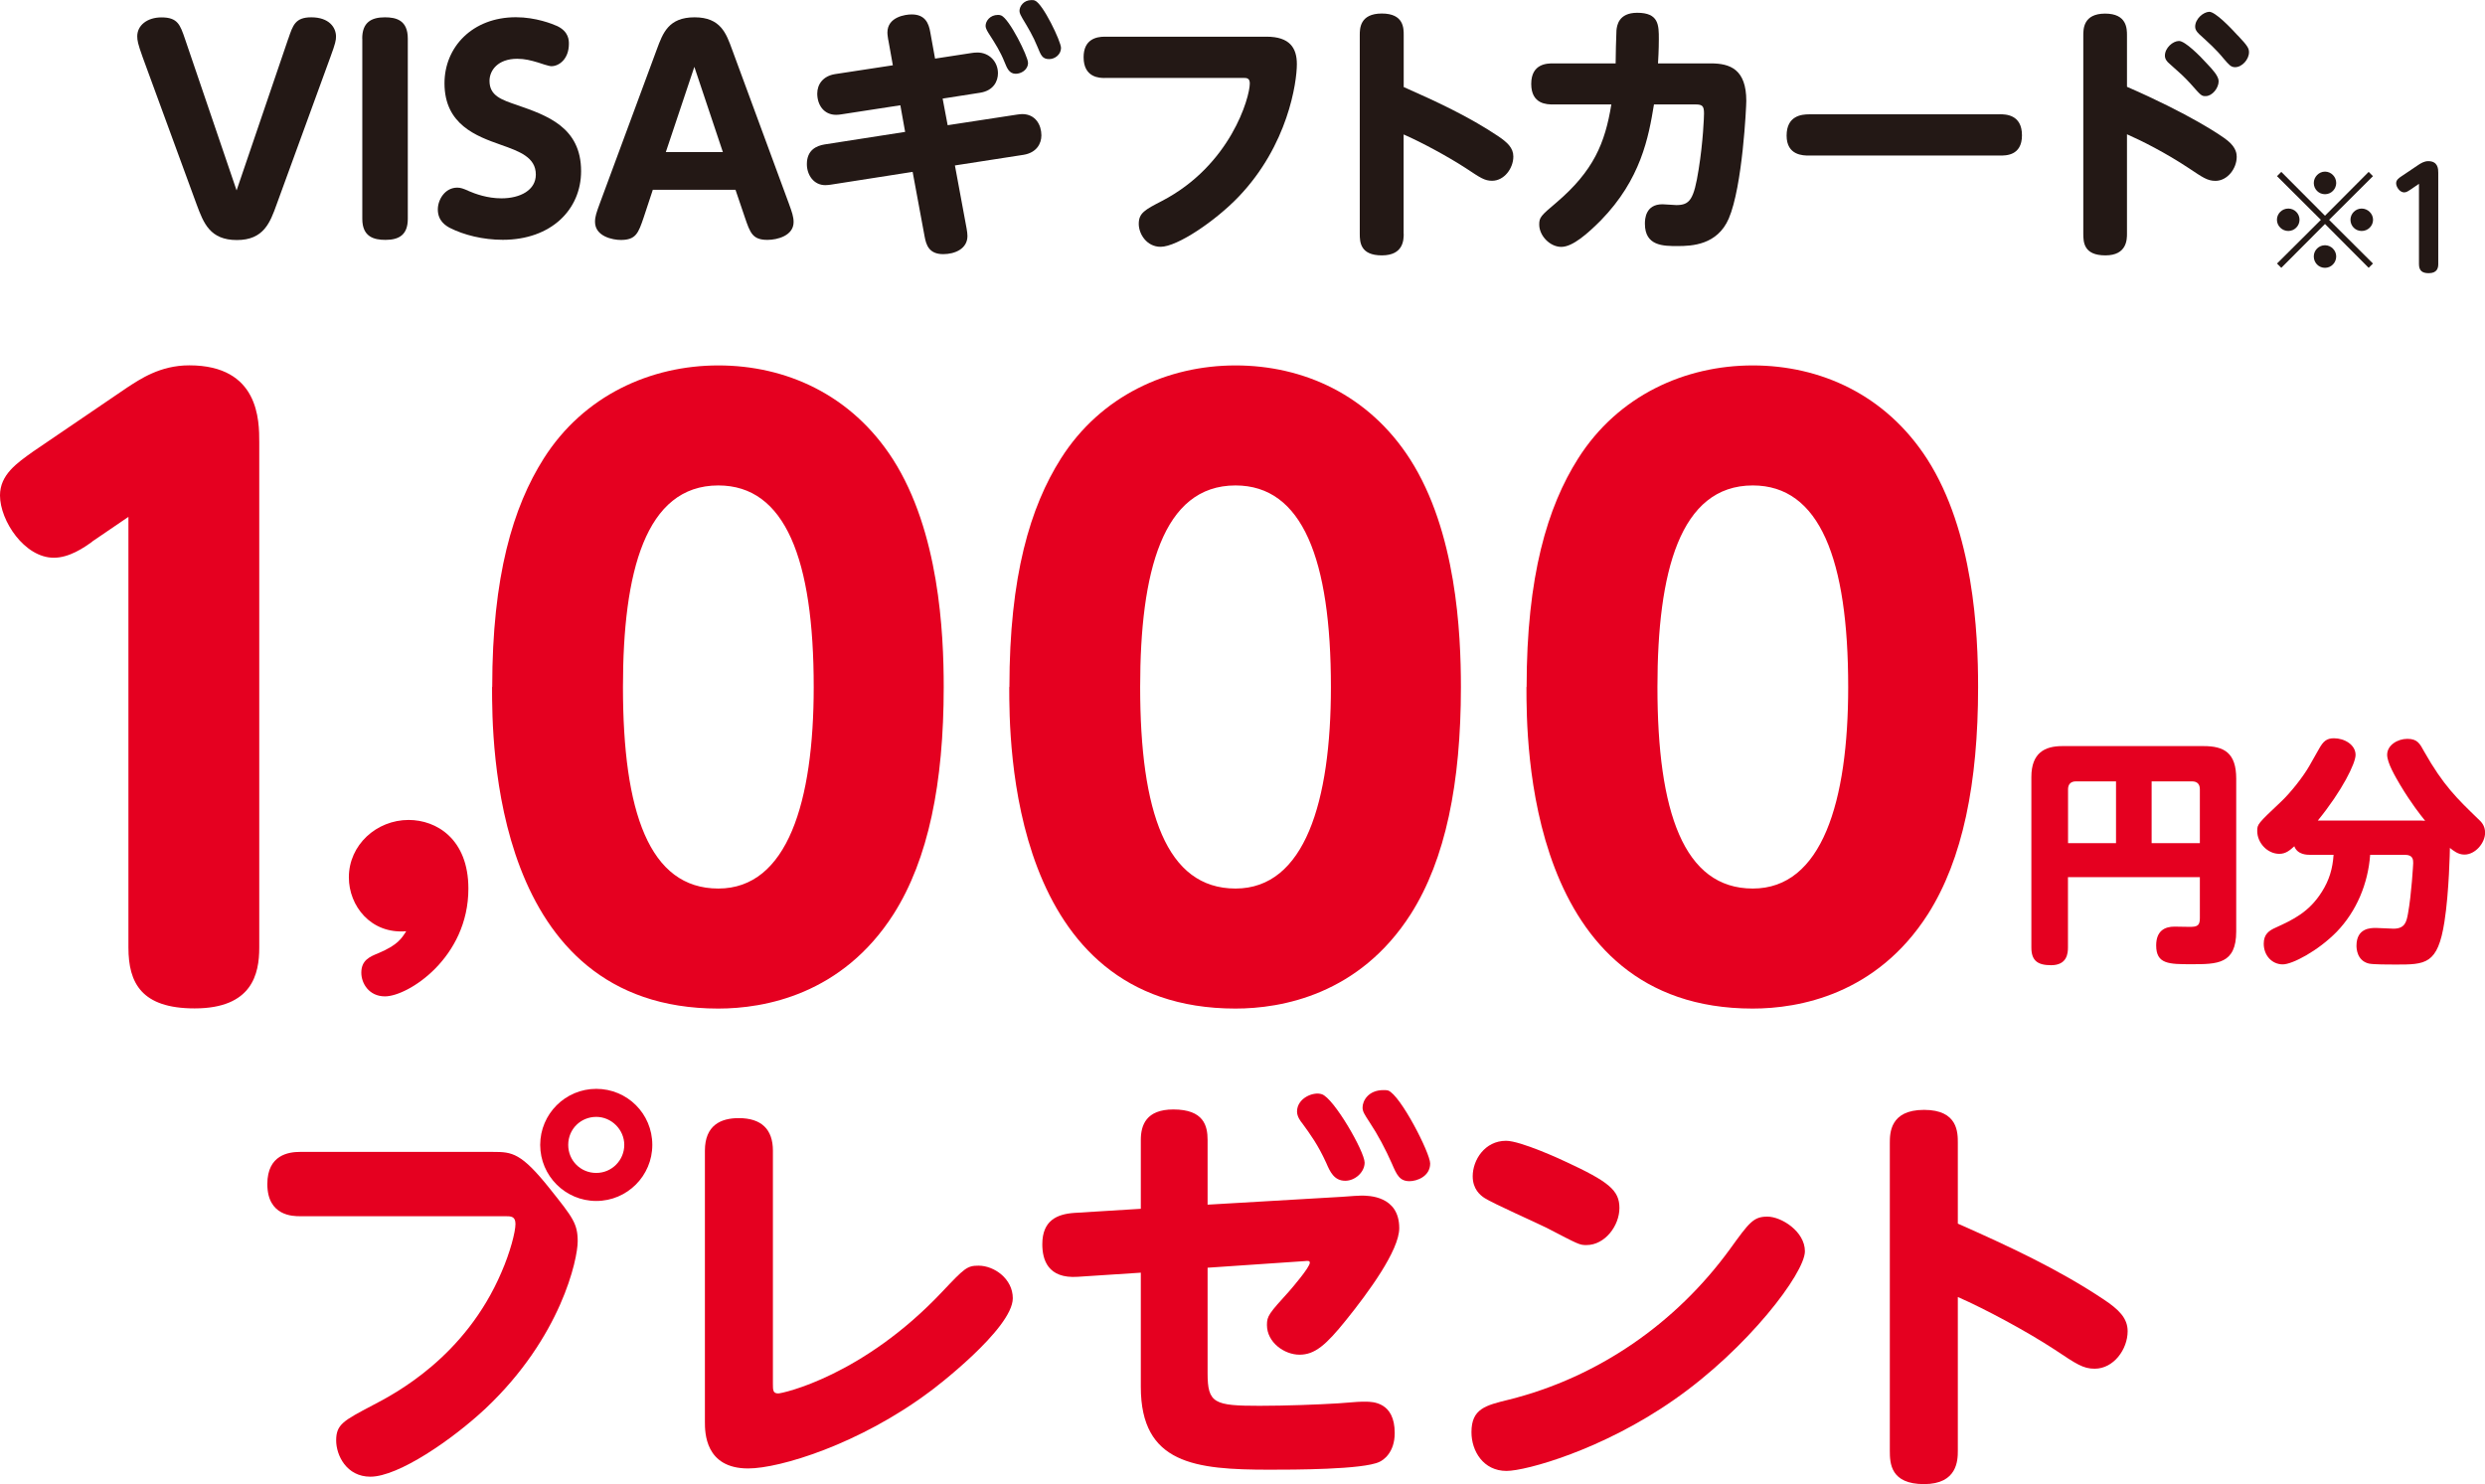
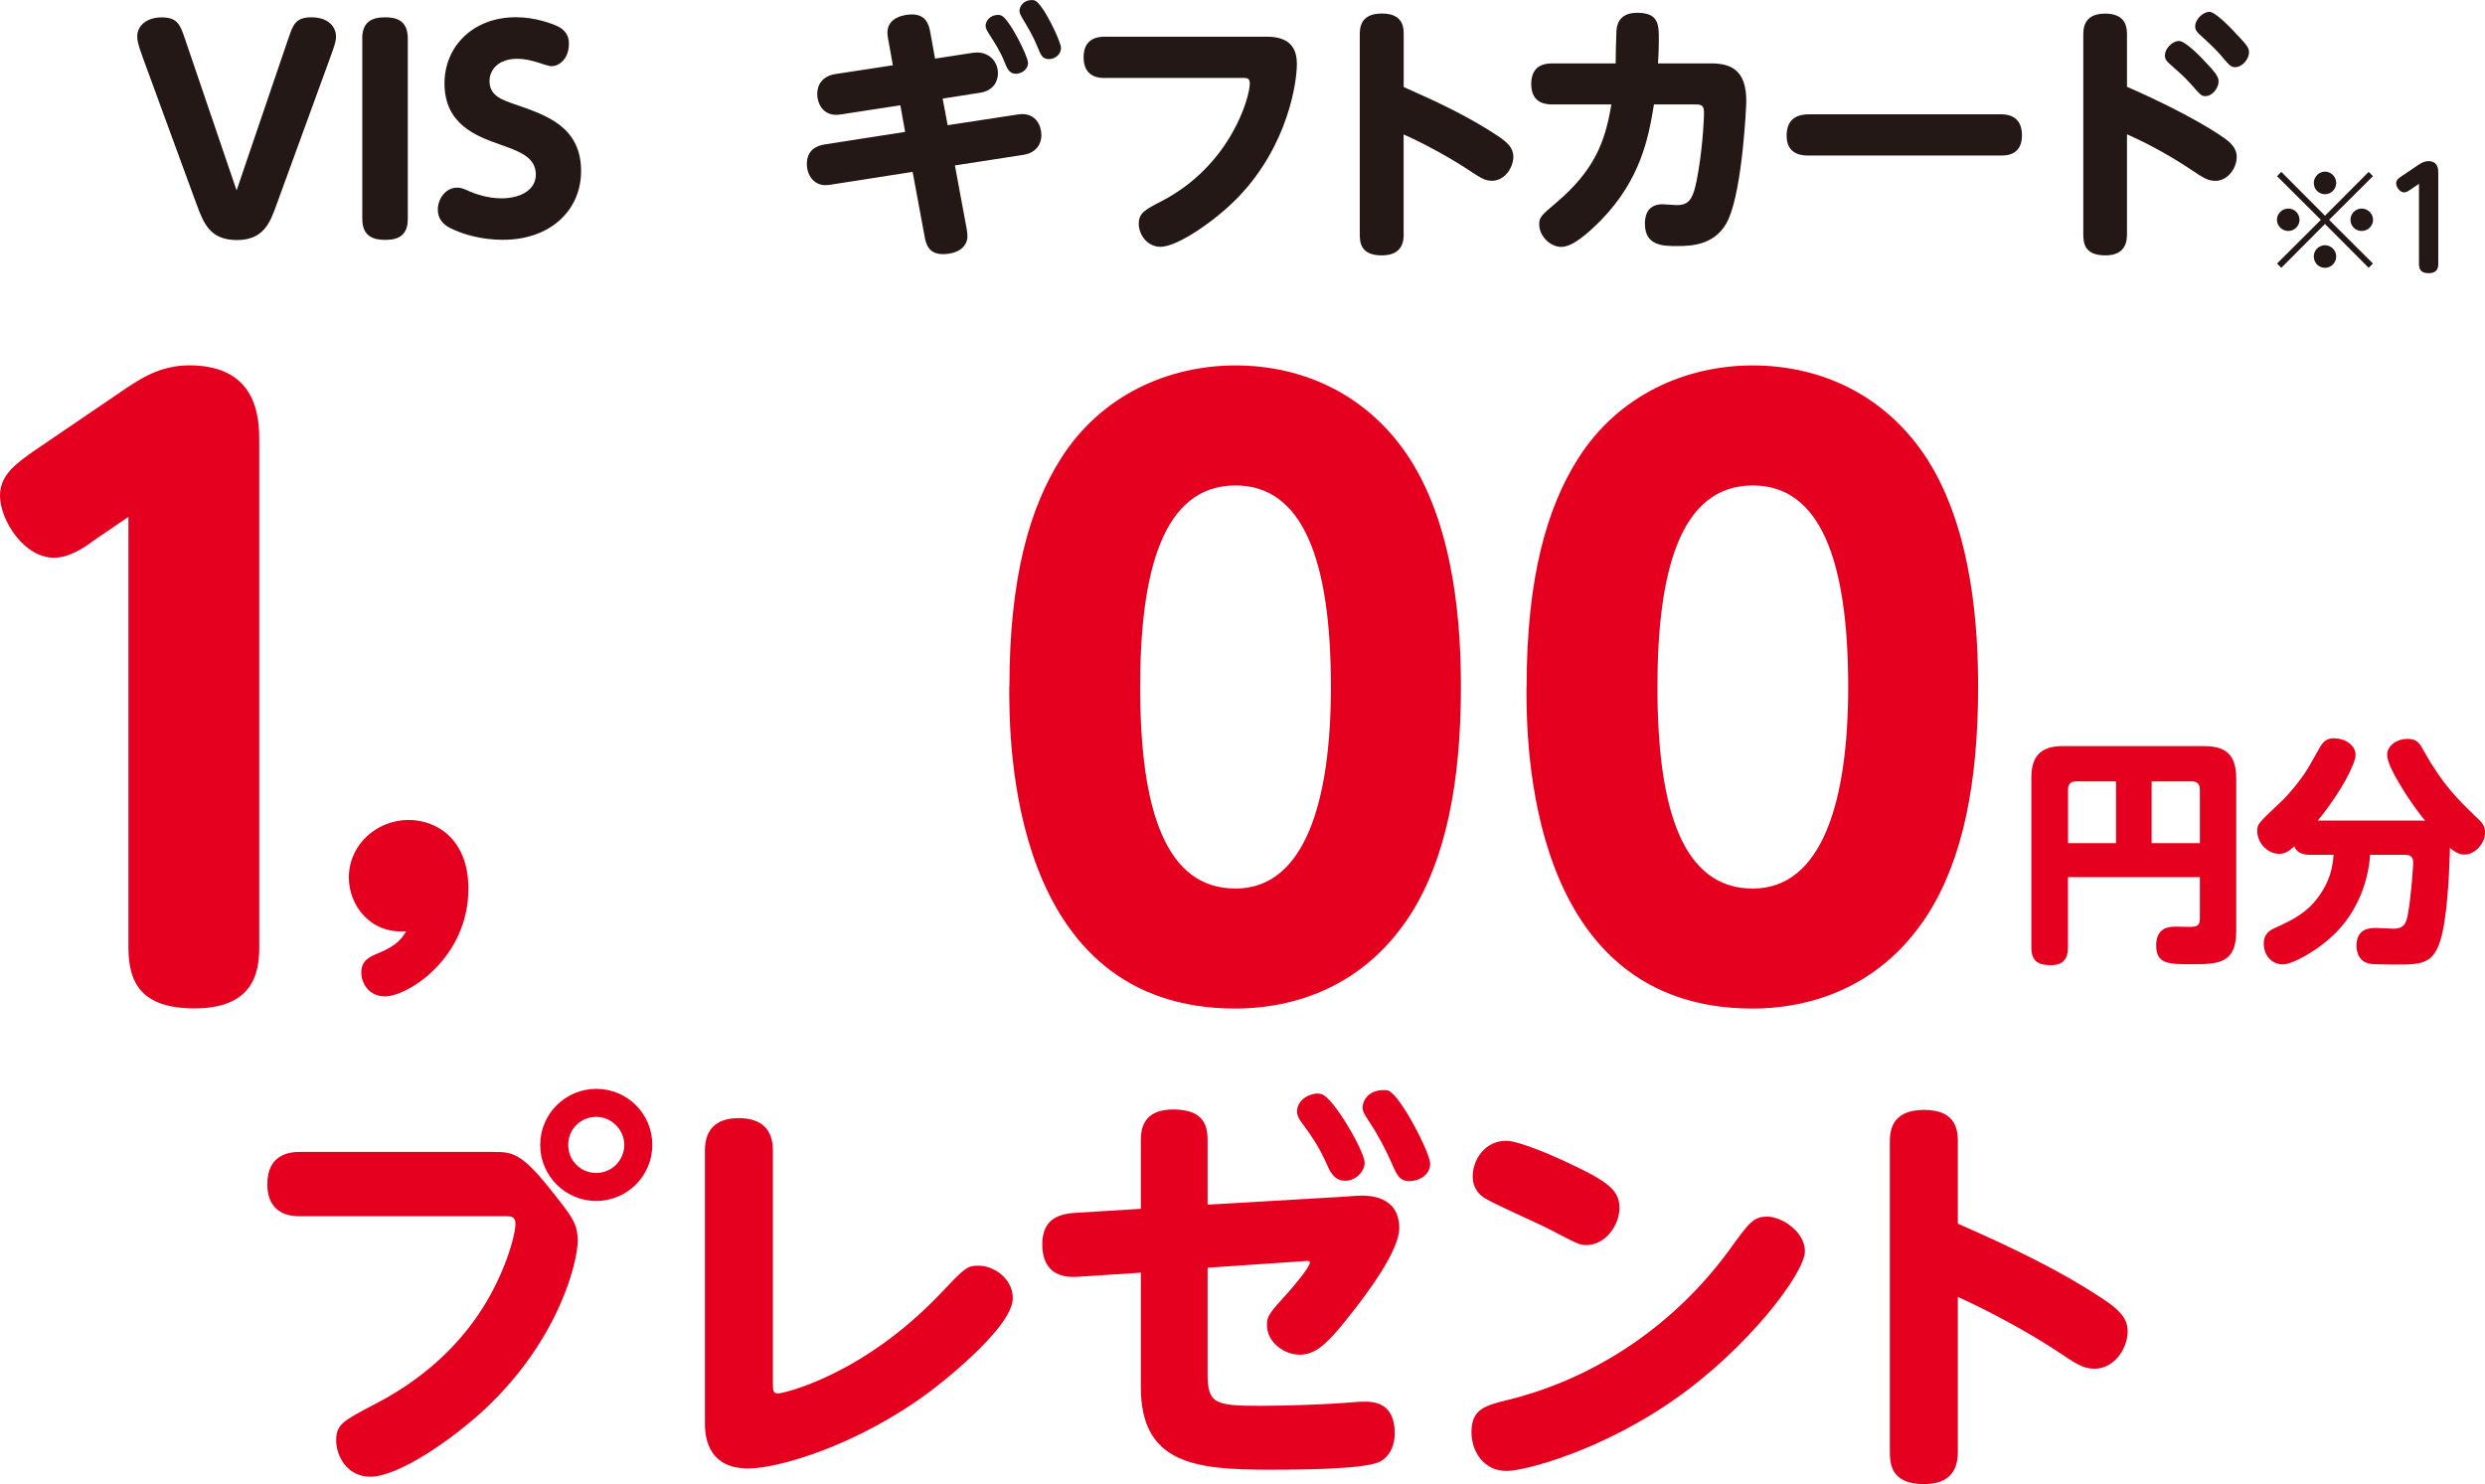
<svg xmlns="http://www.w3.org/2000/svg" id="_レイヤー_2" data-name="レイヤー 2" viewBox="0 0 301.45 180.04">
  <defs>
    <style>
      .cls-1 {
        fill: #231815;
      }

      .cls-2 {
        fill: #e50020;
      }
    </style>
  </defs>
  <g id="_ヘッダー" data-name="ヘッダー">
    <g>
      <g>
        <path class="cls-2" d="M36.38,147.54c-.8,0-3.95,0-3.95-3.9,0-3.55,2.6-3.9,3.95-3.9h23.45c2.3,0,3.4.1,6.9,4.5,2.75,3.45,3.35,4.2,3.35,6.35s-2,11.6-11.15,20.25c-4.05,3.8-10.6,8.3-14,8.3-2.9,0-4.15-2.6-4.15-4.4,0-1.95.9-2.4,4.4-4.25,2.7-1.4,11.25-5.85,15.65-16.15,1.05-2.4,1.7-4.9,1.7-5.85s-.55-.95-1.25-.95h-24.9ZM79.13,138.89c0,3.75-3.05,6.8-6.8,6.8s-6.8-3.05-6.8-6.8,3.05-6.8,6.8-6.8,6.8,3,6.8,6.8ZM68.93,138.89c0,1.9,1.5,3.4,3.4,3.4s3.4-1.55,3.4-3.4-1.55-3.4-3.4-3.4-3.4,1.45-3.4,3.4Z" />
        <path class="cls-2" d="M93.76,167.84c0,.8,0,1.2.65,1.2.5,0,10.25-2.1,19.9-12.35,2.7-2.85,3-3.15,4.4-3.15,1.9,0,4.15,1.6,4.15,3.95,0,3.7-9.65,11.05-10.1,11.35-8.5,6.35-18.15,9.3-22,9.3-5.25,0-5.25-4.4-5.25-5.65v-32.9c0-3.1,1.95-3.95,4.1-3.95,2.75,0,4.15,1.35,4.15,3.95v28.25Z" />
        <path class="cls-2" d="M146.49,166.59c0,3.65.8,3.95,6.3,3.95,3.1,0,7.2-.15,9.55-.3,2.4-.2,2.65-.2,3.3-.2.9,0,3.55.05,3.55,3.8,0,2.4-1.4,3.3-1.85,3.5-1.95.95-10.55.95-13.35.95-9,0-15.6-.7-15.6-10.05v-13.85l-7.65.5c-3.65.25-4.3-2.1-4.3-3.95,0-2.9,1.8-3.65,3.85-3.8l8.1-.5v-8.35c0-1.8.65-3.7,3.95-3.7,3.7,0,4.15,2,4.15,3.7v7.85l16.25-.95c1.4-.1,2-.15,2.4-.15.85,0,4.6,0,4.6,3.95,0,2.7-3.75,7.8-6.45,11.15-2.45,3.05-3.8,4.2-5.65,4.2s-3.95-1.5-3.95-3.6c0-1.1.25-1.4,2.7-4.1.35-.4,2.5-2.9,2.5-3.45,0-.25-.2-.25-.65-.2l-11.75.8v12.8ZM165.54,141.04c0,1.15-1.15,2.2-2.35,2.2-1.35,0-1.85-1.1-2.3-2.15-1-2.2-1.95-3.5-2.9-4.8-.25-.3-.65-.85-.65-1.45,0-1.6,1.95-2.45,3-2.1,1.45.45,5.2,6.95,5.2,8.3ZM173.49,141.14c0,1.6-1.65,2.15-2.5,2.15-1.2,0-1.55-.75-2.15-2.15-.75-1.7-1.7-3.5-2.7-5-.65-1-.85-1.3-.85-1.8,0-.75.65-2.1,2.55-2.1.2,0,.35,0,.55.05,1.5.55,5.1,7.6,5.1,8.85Z" />
        <path class="cls-2" d="M218.95,151.79c0,2.65-6.95,11.8-15.85,18-8.7,6.1-18,8.65-20.35,8.65-2.8,0-4.25-2.4-4.25-4.7,0-2.85,1.7-3.25,4.55-3.95,10.8-2.7,20.25-9.25,26.8-18.25,2.35-3.25,2.85-3.95,4.55-3.95s4.55,1.8,4.55,4.2ZM189.85,140.89c5.3,2.45,6.6,3.5,6.6,5.65s-1.75,4.5-4,4.5c-.85,0-.9-.05-4.85-2.1-1.2-.6-6.5-2.95-7.5-3.6-.55-.35-1.45-1.1-1.45-2.65,0-1.95,1.45-4.3,4.05-4.3,1.75,0,6.75,2.3,7.15,2.5Z" />
        <path class="cls-2" d="M237.5,175.99c0,1.15-.05,4.05-4.1,4.05s-4.15-2.5-4.15-4.05v-37.3c0-1.2,0-4.05,4.15-4.05s4.1,2.8,4.1,4.05v9.75c6.1,2.7,12.15,5.5,17.7,9.2,1.8,1.2,2.9,2.25,2.9,3.85,0,2.2-1.7,4.55-4,4.55-1.4,0-2.2-.55-4.9-2.35-3.45-2.25-8.4-4.9-11.7-6.35v18.65Z" />
      </g>
      <g>
        <path class="cls-2" d="M11.2,65.7c-1.03.75-2.8,1.96-4.67,1.96-3.55,0-6.53-4.48-6.53-7.56,0-2.52,2.05-3.92,4.01-5.32l11.39-7.75c1.59-1.03,4.01-2.71,7.56-2.71,8.49,0,8.49,6.72,8.49,9.33v61.31c0,3.17-.84,7.37-7.84,7.37-6.44,0-8.03-3.08-8.03-7.37v-52.26l-4.39,2.99Z" />
        <path class="cls-2" d="M42.32,106.43c0-3.95,3.37-6.96,7.25-6.96,3.37,0,7.25,2.3,7.25,8.33,0,8.4-7.32,13.07-10.12,13.07-1.94,0-2.87-1.58-2.87-2.87,0-1.51,1.01-1.94,2.08-2.37,2.37-1.01,2.8-1.79,3.37-2.66-4.31.36-6.96-3.09-6.96-6.53Z" />
-         <path class="cls-2" d="M59.71,83.34c0-13.44,2.52-21.84,6.25-27.72,4.85-7.65,12.97-11.29,21.18-11.29s16.15,3.55,21.18,11.39c5.6,8.77,6.16,21,6.16,27.62,0,11.67-1.87,20.9-6.07,27.53-6.25,9.8-15.68,11.48-21.28,11.48-27.44,0-27.44-32.48-27.44-39.01ZM98.71,83.34c0-15.49-3.45-24.45-11.57-24.45-8.87,0-11.57,10.55-11.57,24.45,0,15.12,3.17,24.45,11.57,24.45s11.57-10.55,11.57-24.45Z" />
        <path class="cls-2" d="M122.45,83.34c0-13.44,2.52-21.84,6.25-27.72,4.85-7.65,12.97-11.29,21.18-11.29s16.15,3.55,21.18,11.39c5.6,8.77,6.16,21,6.16,27.62,0,11.67-1.87,20.9-6.07,27.53-6.25,9.8-15.68,11.48-21.28,11.48-27.44,0-27.44-32.48-27.44-39.01ZM161.45,83.34c0-15.49-3.45-24.45-11.57-24.45-8.87,0-11.57,10.55-11.57,24.45,0,15.12,3.17,24.45,11.57,24.45s11.57-10.55,11.57-24.45Z" />
        <path class="cls-2" d="M185.19,83.34c0-13.44,2.52-21.84,6.25-27.72,4.85-7.65,12.97-11.29,21.18-11.29s16.14,3.55,21.18,11.39c5.6,8.77,6.16,21,6.16,27.62,0,11.67-1.87,20.9-6.07,27.53-6.25,9.8-15.68,11.48-21.28,11.48-27.44,0-27.44-32.48-27.44-39.01ZM224.2,83.34c0-15.49-3.45-24.45-11.57-24.45-8.87,0-11.57,10.55-11.57,24.45,0,15.12,3.17,24.45,11.57,24.45s11.57-10.55,11.57-24.45Z" />
        <path class="cls-2" d="M250.86,106.43v8.5c0,.75-.12,2.16-2.05,2.16-1.7,0-2.39-.61-2.39-2.16v-20.67c0-2.94,1.64-3.75,3.75-3.75h17.15c2.51,0,3.95.84,3.95,3.95v18.53c0,3.98-2.31,3.98-5.42,3.98-2.74,0-4.29,0-4.29-2.28,0-1.79,1.07-2.28,2.22-2.28.03,0,1.58.03,1.87.03.92,0,1.21-.17,1.21-1.07v-4.96h-16ZM256.69,102.28v-7.49h-4.87c-.63,0-.95.37-.95.95v6.54h5.82ZM261.01,102.28h5.85v-6.54c0-.58-.29-.95-.95-.95h-4.9v7.49Z" />
        <path class="cls-2" d="M293.21,99.54c.38,0,.61,0,.98.03-.6-.75-1.67-2.08-3.03-4.35-.61-1.04-1.58-2.68-1.58-3.66,0-1.15,1.24-1.93,2.45-1.93s1.5.55,2.05,1.56c2.31,4.09,4.01,5.71,6.54,8.16.35.32.84.78.84,1.67,0,1.24-1.18,2.65-2.51,2.65-.78,0-1.35-.49-1.76-.81,0,.26-.09,5.33-.66,8.96-.81,5.19-2.28,5.19-5.94,5.19-.78,0-2.68,0-3.23-.12-1.44-.35-1.5-1.82-1.5-2.16,0-2.16,1.73-2.16,2.36-2.16.32,0,1.84.09,2.13.09,1.41,0,1.58-.86,1.76-1.84.43-2.36.63-6.02.63-6.11,0-.37,0-1.01-.98-1.01h-4.24c-.26,3.49-1.64,6.83-4.06,9.34-2.28,2.33-5.39,3.95-6.54,3.95-1.3,0-2.31-1.07-2.31-2.51,0-1.15.63-1.59,1.47-1.96,2.08-.95,4.04-1.87,5.59-4.35.89-1.41,1.3-2.8,1.41-4.47h-2.8c-.4,0-1.58,0-1.96-1.04-.52.46-1.01.92-1.82.92-1.44,0-2.68-1.33-2.68-2.77,0-.81.06-.89,2.85-3.52,1.18-1.1,2.74-3.08,3.49-4.41l1.18-2.08c.49-.86.89-1.24,1.79-1.24,1.27,0,2.62.78,2.62,2.02,0,1.01-1.61,4.32-4.58,7.96h12.02Z" />
      </g>
      <g>
        <path class="cls-1" d="M34.98,4.68c.55-1.62.84-2.58,2.78-2.58,2.16,0,3,1.23,3,2.33,0,.45-.06.81-.68,2.49l-6.53,17.9c-.78,2.16-1.55,4.3-4.81,4.3s-4.04-2.04-4.88-4.3l-6.56-17.9c-.58-1.61-.65-2.03-.65-2.52,0-1.32,1.2-2.29,2.94-2.29,1.97,0,2.26.9,2.84,2.58l6.27,18.41,6.27-18.41Z" />
        <path class="cls-1" d="M43.94,4.68c0-1.94,1.07-2.58,2.75-2.58,1.39,0,2.78.36,2.78,2.58v21.87c0,1.91-1.03,2.55-2.71,2.55-1.39,0-2.81-.36-2.81-2.55V4.68Z" />
        <path class="cls-1" d="M56.82,23.16c.84.36,2.29.9,4.01.9,2.29,0,4.17-1,4.17-2.88,0-2.1-1.97-2.81-4.26-3.62-2.91-1.03-6.82-2.42-6.82-7.46,0-4.39,3.39-8.01,8.66-8.01,2.42,0,4.43.81,5.01,1.07,1.42.68,1.42,1.74,1.42,2.16,0,1.81-1.16,2.71-2.13,2.71-.29,0-1.36-.36-1.62-.45-.87-.26-1.61-.45-2.52-.45-2.36,0-3.36,1.42-3.36,2.68,0,1.81,1.45,2.29,3.36,2.94,3.62,1.26,7.75,2.68,7.75,8.01,0,4.68-3.65,8.33-9.5,8.33-2.39,0-4.72-.58-6.43-1.45-.48-.26-1.45-.84-1.45-2.23,0-1.2.87-2.65,2.36-2.65.42,0,.74.13,1.36.39Z" />
-         <path class="cls-1" d="M79.19,23.03l-1.1,3.33c-.65,1.91-.94,2.75-2.78,2.75-.97,0-3.13-.42-3.13-2.2,0-.65.19-1.16.58-2.23l6.91-18.67c.74-2,1.42-3.91,4.59-3.91s3.84,1.97,4.55,3.91l6.88,18.67c.39,1.07.58,1.62.58,2.26,0,1.65-1.97,2.16-3.17,2.16-1.81,0-2.1-.84-2.75-2.75l-1.13-3.33h-10.05ZM87.69,18.45l-3.46-10.34-3.46,10.34h6.91Z" />
        <path class="cls-1" d="M107.75,4.85c-.03-.26-.1-.61-.1-.9,0-1.91,2.2-2.2,2.94-2.2,1.61,0,2.07,1.03,2.26,2.16l.58,3.2,4.43-.68c.19-.03.45-.06.71-.06,1.42,0,2.49,1.1,2.49,2.52,0,.94-.52,2.1-2.16,2.36l-4.55.71.61,3.23,8.43-1.29c.23-.03.45-.06.61-.06,1.62,0,2.33,1.32,2.33,2.58,0,1-.58,2.1-2.16,2.36l-8.33,1.29,1.42,7.66c.06.32.1.68.1.9,0,1.55-1.52,2.2-2.94,2.2-1.74,0-2.07-1.13-2.26-2.16l-1.45-7.82-9.92,1.55c-.19.03-.45.06-.68.06-1.39,0-2.23-1.23-2.23-2.55,0-1.71,1.16-2.23,2.16-2.39l9.76-1.52-.58-3.23-7.14,1.1c-.19.03-.42.06-.65.06-1.49,0-2.29-1.2-2.29-2.58,0-1.13.71-2.13,2.16-2.36l7.01-1.07-.55-3.07ZM124.71,7.59c0,.94-.9,1.36-1.49,1.36-.81,0-1.07-.71-1.36-1.42-.52-1.29-1.1-2.2-1.91-3.46-.16-.26-.39-.61-.39-.94,0-.58.55-1.32,1.49-1.32.1,0,.23,0,.39.06,1,.39,3.26,4.97,3.26,5.72ZM128.71,5.81c0,.78-.71,1.36-1.45,1.36-.84,0-1-.52-1.39-1.45-.55-1.36-1.16-2.36-1.84-3.49-.16-.29-.36-.61-.36-.9,0-.58.52-1.32,1.45-1.32.16,0,.29,0,.42.06.97.36,3.17,4.97,3.17,5.75Z" />
        <path class="cls-1" d="M134,9.46c-.55,0-2.55,0-2.55-2.52,0-2.16,1.52-2.49,2.55-2.49h19.64c2.84,0,3.68,1.39,3.68,3.33,0,2.2-1.07,9.82-7.07,16.09-2.78,2.91-7.43,6.07-9.46,6.07-1.68,0-2.65-1.55-2.65-2.78,0-1.32.74-1.71,2.81-2.78,8.33-4.33,10.66-12.57,10.66-14.25,0-.65-.36-.68-.78-.68h-16.83Z" />
        <path class="cls-1" d="M170.28,28.36c0,.74-.03,2.62-2.65,2.62s-2.68-1.61-2.68-2.62V4.26c0-.78,0-2.62,2.68-2.62s2.65,1.81,2.65,2.62v6.3c3.94,1.74,7.85,3.55,11.43,5.94,1.16.78,1.87,1.45,1.87,2.49,0,1.42-1.1,2.94-2.58,2.94-.91,0-1.42-.36-3.17-1.52-2.23-1.45-5.43-3.17-7.56-4.1v12.05Z" />
        <path class="cls-1" d="M207.54,7.69c2.33,0,4.3.71,4.3,4.55,0,.68-.45,10.37-2.13,14.28-1.39,3.2-4.46,3.33-6.2,3.33s-3.97,0-3.97-2.71c0-.55.06-2.36,2.13-2.36.29,0,1.45.1,1.68.1,1.65,0,2.13-.68,2.71-4.33.55-3.42.65-6.43.65-6.78,0-.9-.19-1.1-1.03-1.1h-5.04c-.65,3.97-1.58,9.08-6.46,14.08-1.55,1.55-3.39,3.2-4.78,3.2s-2.68-1.36-2.68-2.71c0-.87.19-1.07,2.1-2.68,4.49-3.84,5.88-7.17,6.65-11.89h-7.07c-.71,0-2.65,0-2.65-2.49s1.97-2.49,2.65-2.49h7.59c0-.65.06-3.46.1-4.01.06-.55.23-2.13,2.52-2.13,2.62,0,2.62,1.49,2.62,3.2,0,.23,0,1.32-.1,2.94h6.43Z" />
        <path class="cls-1" d="M242.57,13.86c.74,0,2.71.03,2.71,2.55s-2,2.46-2.71,2.46h-23.13c-.68,0-2.71,0-2.71-2.42s1.84-2.58,2.71-2.58h23.13Z" />
        <path class="cls-1" d="M258.02,28.33c0,.71,0,2.65-2.62,2.65s-2.68-1.58-2.68-2.65V4.3c0-.78,0-2.65,2.65-2.65s2.65,1.84,2.65,2.65v6.23c7.49,3.26,11.47,5.91,12.21,6.53,1.07.87,1.1,1.65,1.1,1.97,0,1.42-1.13,2.91-2.58,2.91-.97,0-1.55-.42-3.2-1.52-2.88-1.91-5.78-3.36-7.53-4.13v12.05ZM267.75,7.75c.65.68,1.39,1.49,1.39,2.1,0,.84-.78,1.81-1.58,1.81-.52,0-.55-.06-1.87-1.55-.78-.84-1.1-1.13-2.49-2.36-.36-.29-.58-.61-.58-1,0-.94.97-1.78,1.71-1.78s2.55,1.81,3.42,2.78ZM271.46,4.3c1.23,1.29,1.36,1.58,1.36,2.04,0,.87-.84,1.81-1.68,1.81-.52,0-.74-.29-1.36-1-1-1.23-1.94-2.03-2.78-2.81-.29-.26-.71-.61-.71-1.1,0-.94.97-1.78,1.71-1.81.74,0,2.58,1.91,3.46,2.88Z" />
      </g>
      <g>
        <path class="cls-1" d="M276.74,32.49l-.52-.52,5.32-5.3-5.32-5.3.52-.52,5.3,5.32,5.3-5.32.52.52-5.32,5.3,5.32,5.3-.52.52-5.3-5.32-5.3,5.32ZM278.95,26.66c0,.74-.61,1.36-1.36,1.36s-1.38-.61-1.38-1.36.62-1.36,1.38-1.36,1.36.62,1.36,1.36ZM283.4,22.2c0,.72-.59,1.36-1.36,1.36s-1.36-.62-1.36-1.36.62-1.38,1.36-1.38,1.36.62,1.36,1.38ZM283.4,31.11c0,.74-.59,1.38-1.36,1.38s-1.36-.62-1.36-1.38.62-1.36,1.36-1.36,1.36.62,1.36,1.36ZM287.87,26.66c0,.74-.61,1.36-1.38,1.36s-1.36-.61-1.36-1.36.62-1.36,1.36-1.36,1.38.62,1.38,1.36Z" />
        <path class="cls-1" d="M292.34,23.05c-.15.1-.43.29-.69.29-.54,0-.98-.66-.98-1.11,0-.39.31-.62.61-.82l2.11-1.42c.25-.16.66-.44,1.18-.44,1.21,0,1.21,1,1.21,1.41v11.08c0,.46-.13,1.1-1.16,1.1-.79,0-1.18-.31-1.18-1.1v-9.74l-1.1.75Z" />
      </g>
    </g>
  </g>
</svg>